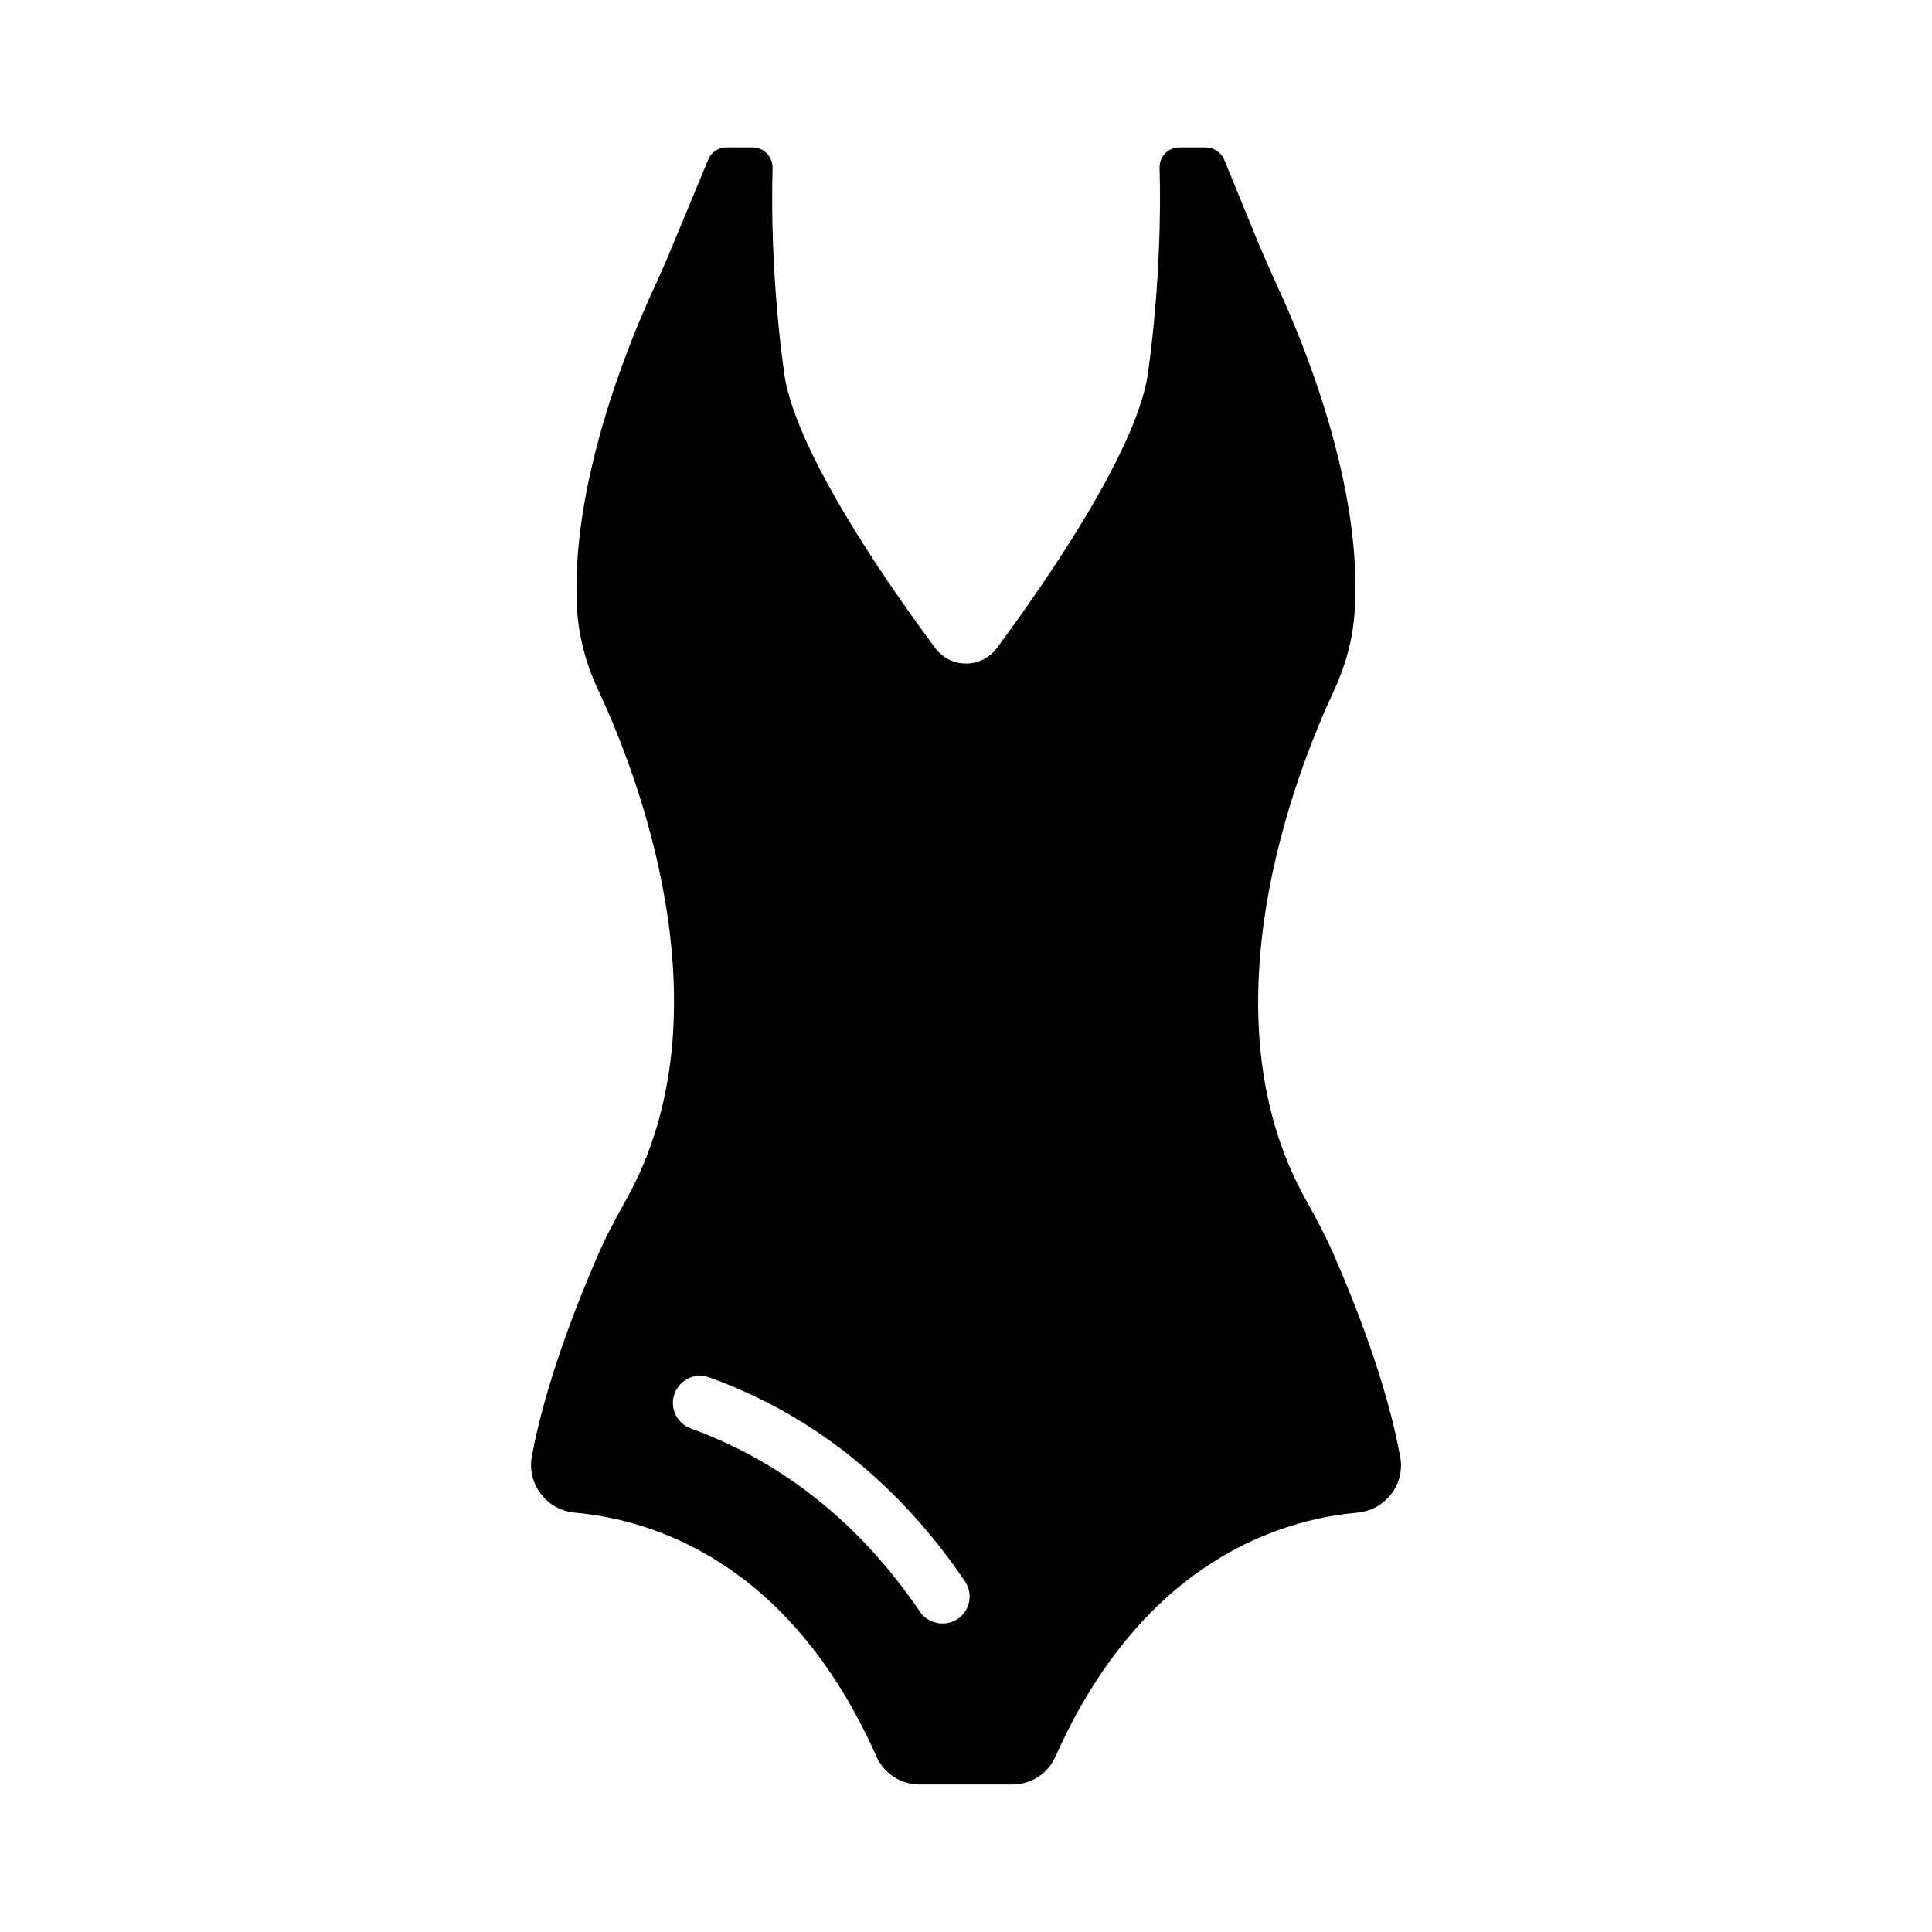
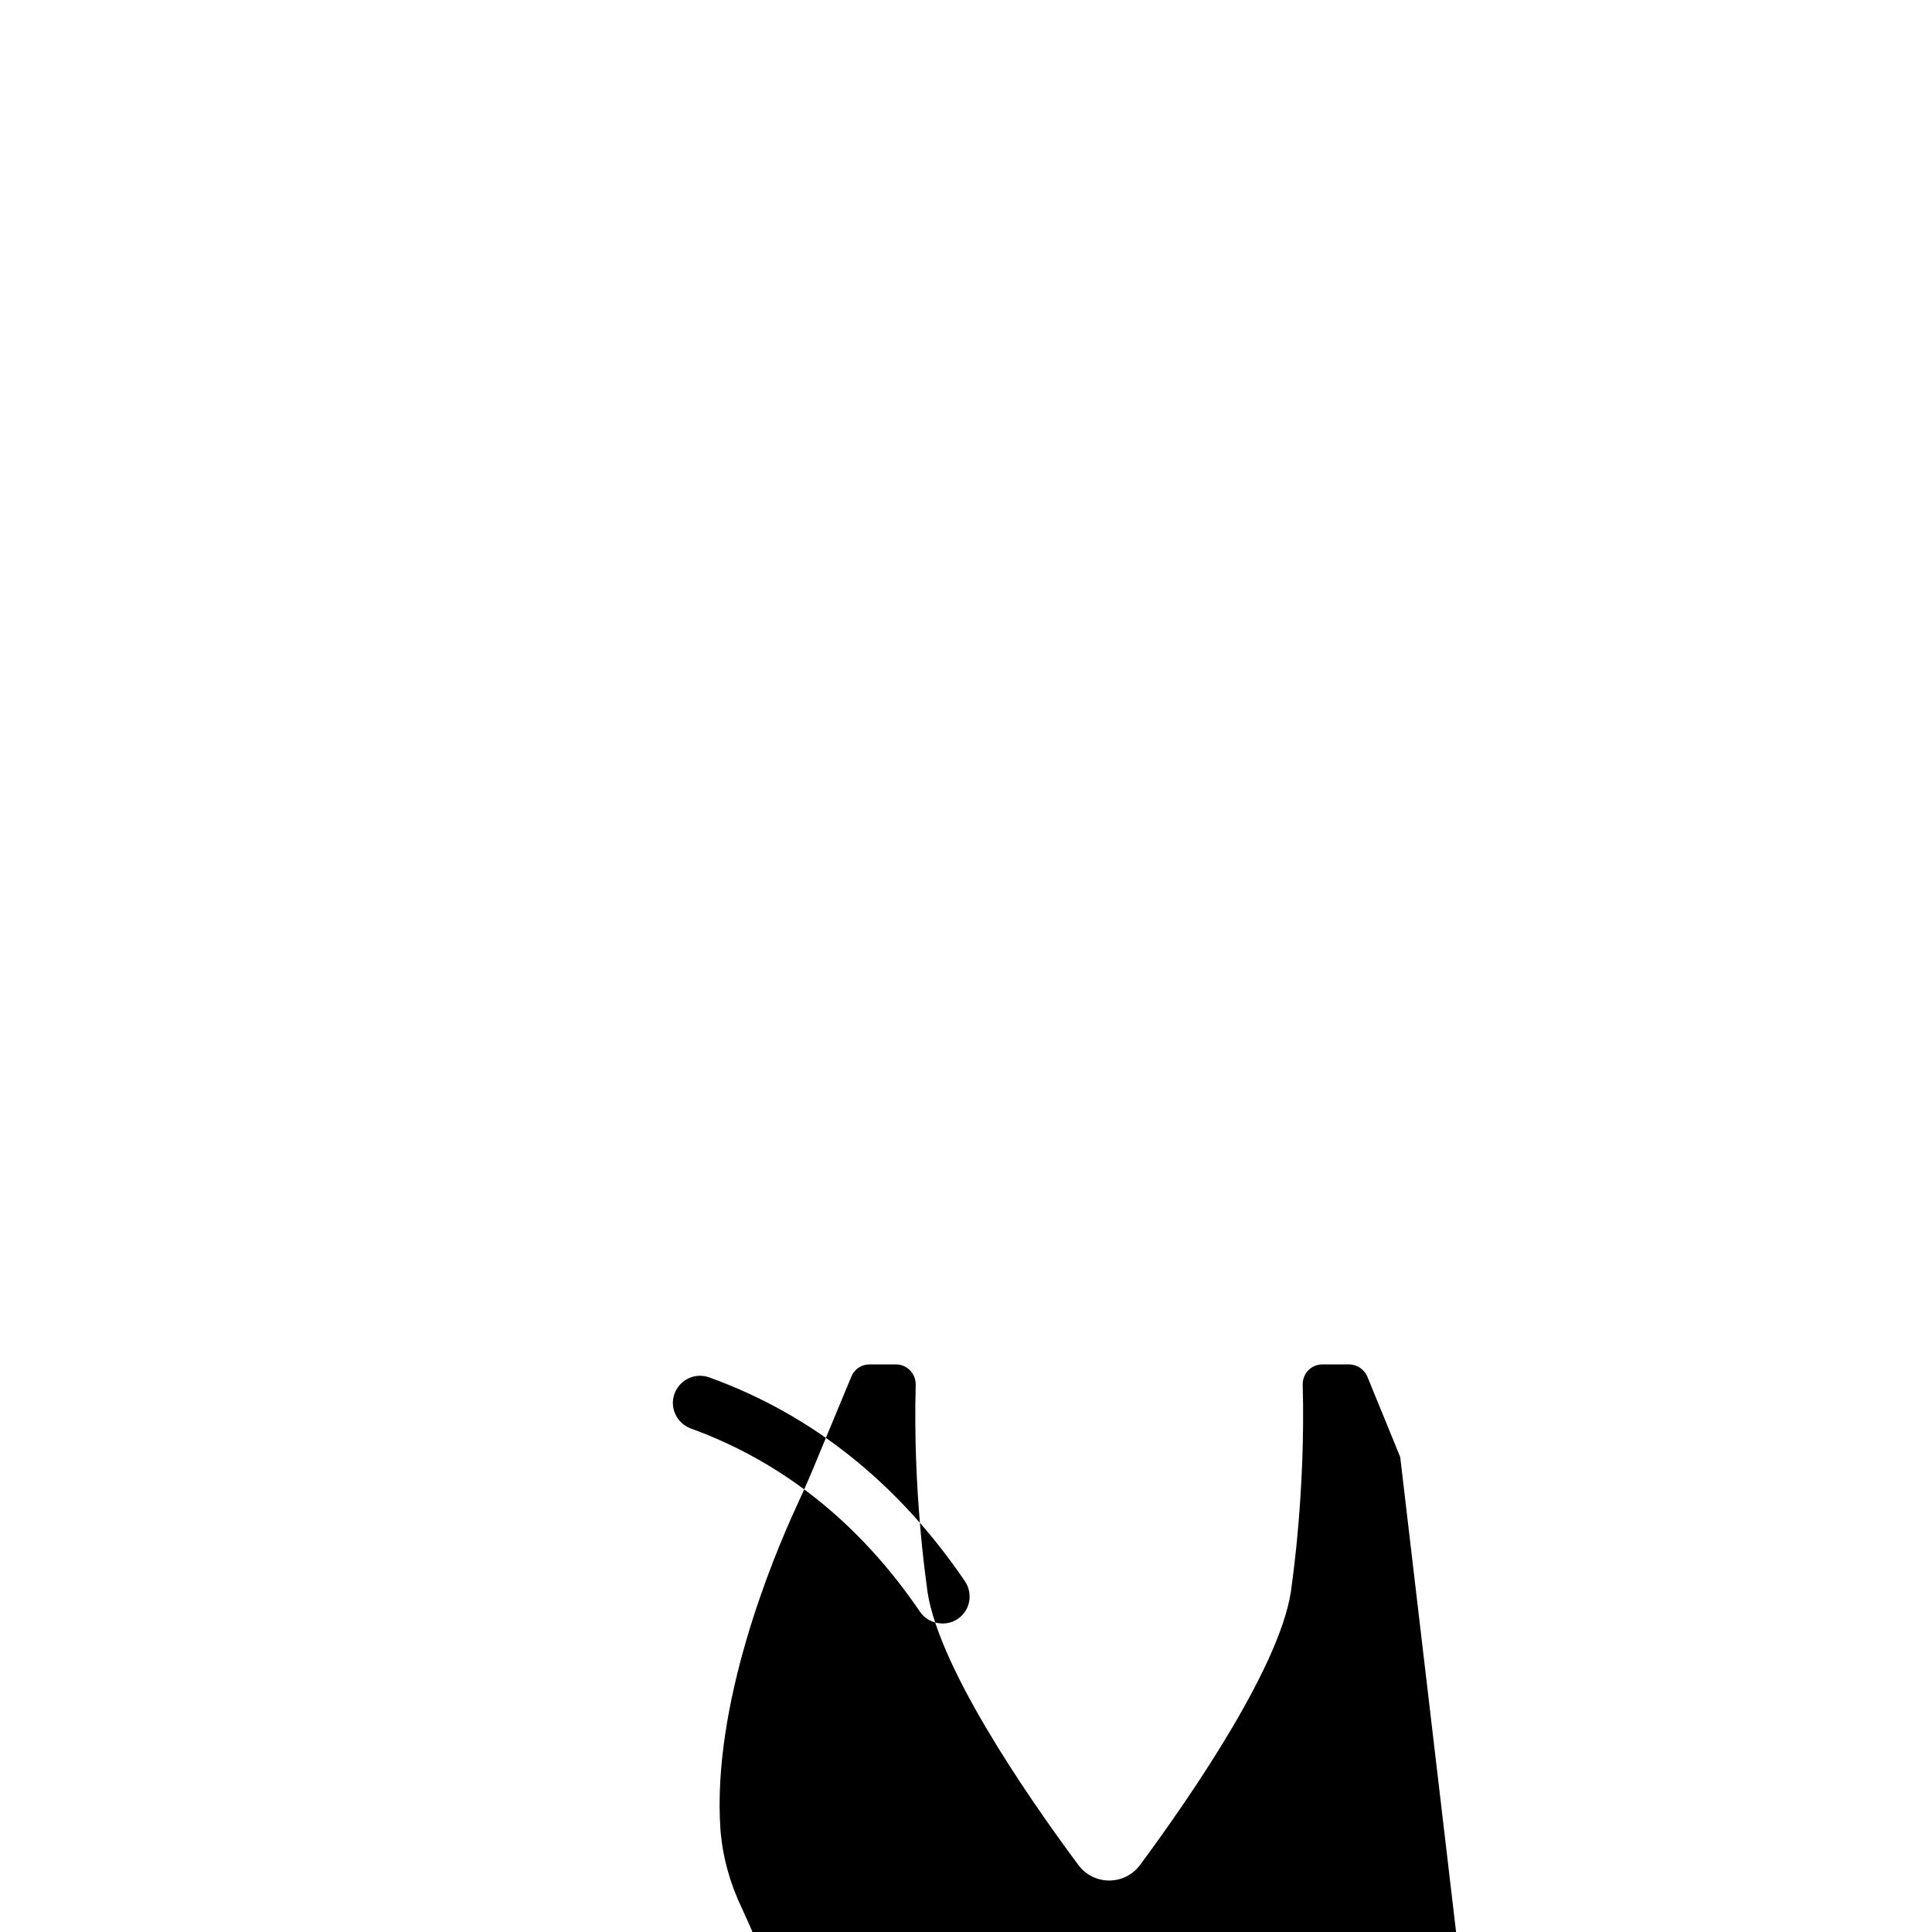
<svg xmlns="http://www.w3.org/2000/svg" fill="#000000" width="800px" height="800px" version="1.1" viewBox="144 144 512 512">
-   <path d="m515.07 530.12c-3.527-19.578-12.09-40.953-17.418-53.188-2.231-5.184-4.894-10.148-7.629-15.043-27.852-49.879-2.231-114 7.34-134.52 3.094-6.621 5.109-13.676 5.613-21.016 2.375-33.324-13.82-72.043-20.008-85.504-2.016-4.391-3.957-8.781-5.828-13.242l-8.711-21.305c-0.863-1.945-2.734-3.238-4.894-3.238h-6.981c-3.023 0-5.328 2.449-5.254 5.398 0.793 28.141-2.879 52.898-2.879 52.898-1.871 20.152-26.848 56.281-40.16 74.277-4.102 5.613-12.379 5.613-16.48 0-13.387-17.992-38.363-54.125-40.16-74.277 0 0-3.672-24.758-2.879-52.828 0.07-3.023-2.305-5.469-5.254-5.469h-6.981c-2.16 0-4.031 1.297-4.82 3.238l-8.852 21.305c-1.801 4.461-3.742 8.852-5.758 13.242-6.191 13.457-22.383 52.18-20.082 85.504 0.574 7.34 2.59 14.395 5.758 21.016 9.574 20.512 35.121 84.641 7.199 134.52-2.734 4.894-5.398 9.859-7.629 15.043-5.324 12.234-13.82 33.609-17.418 53.188-1.223 7.269 4.031 14.105 11.445 14.754 19.504 1.727 56.57 12.164 79.891 64.559 2.016 4.606 6.551 7.484 11.516 7.484h24.469c5.039 0 9.5-2.879 11.516-7.484 23.391-52.395 60.457-62.832 79.961-64.559 7.336-0.648 12.734-7.484 11.367-14.754zm-117.25 42.895c-3.019 2.133-7.738 1.465-10.004-1.871-15.906-23.391-36.348-39.73-60.746-48.582-3.742-1.367-5.688-5.543-4.316-9.211 1.367-3.742 5.469-5.688 9.211-4.32 27.348 9.859 50.094 28.07 67.727 53.98 2.234 3.312 1.441 7.773-1.871 10.004z" />
+   <path d="m515.07 530.12l-8.711-21.305c-0.863-1.945-2.734-3.238-4.894-3.238h-6.981c-3.023 0-5.328 2.449-5.254 5.398 0.793 28.141-2.879 52.898-2.879 52.898-1.871 20.152-26.848 56.281-40.16 74.277-4.102 5.613-12.379 5.613-16.48 0-13.387-17.992-38.363-54.125-40.16-74.277 0 0-3.672-24.758-2.879-52.828 0.07-3.023-2.305-5.469-5.254-5.469h-6.981c-2.16 0-4.031 1.297-4.82 3.238l-8.852 21.305c-1.801 4.461-3.742 8.852-5.758 13.242-6.191 13.457-22.383 52.18-20.082 85.504 0.574 7.34 2.59 14.395 5.758 21.016 9.574 20.512 35.121 84.641 7.199 134.52-2.734 4.894-5.398 9.859-7.629 15.043-5.324 12.234-13.82 33.609-17.418 53.188-1.223 7.269 4.031 14.105 11.445 14.754 19.504 1.727 56.57 12.164 79.891 64.559 2.016 4.606 6.551 7.484 11.516 7.484h24.469c5.039 0 9.5-2.879 11.516-7.484 23.391-52.395 60.457-62.832 79.961-64.559 7.336-0.648 12.734-7.484 11.367-14.754zm-117.25 42.895c-3.019 2.133-7.738 1.465-10.004-1.871-15.906-23.391-36.348-39.73-60.746-48.582-3.742-1.367-5.688-5.543-4.316-9.211 1.367-3.742 5.469-5.688 9.211-4.32 27.348 9.859 50.094 28.07 67.727 53.98 2.234 3.312 1.441 7.773-1.871 10.004z" />
</svg>